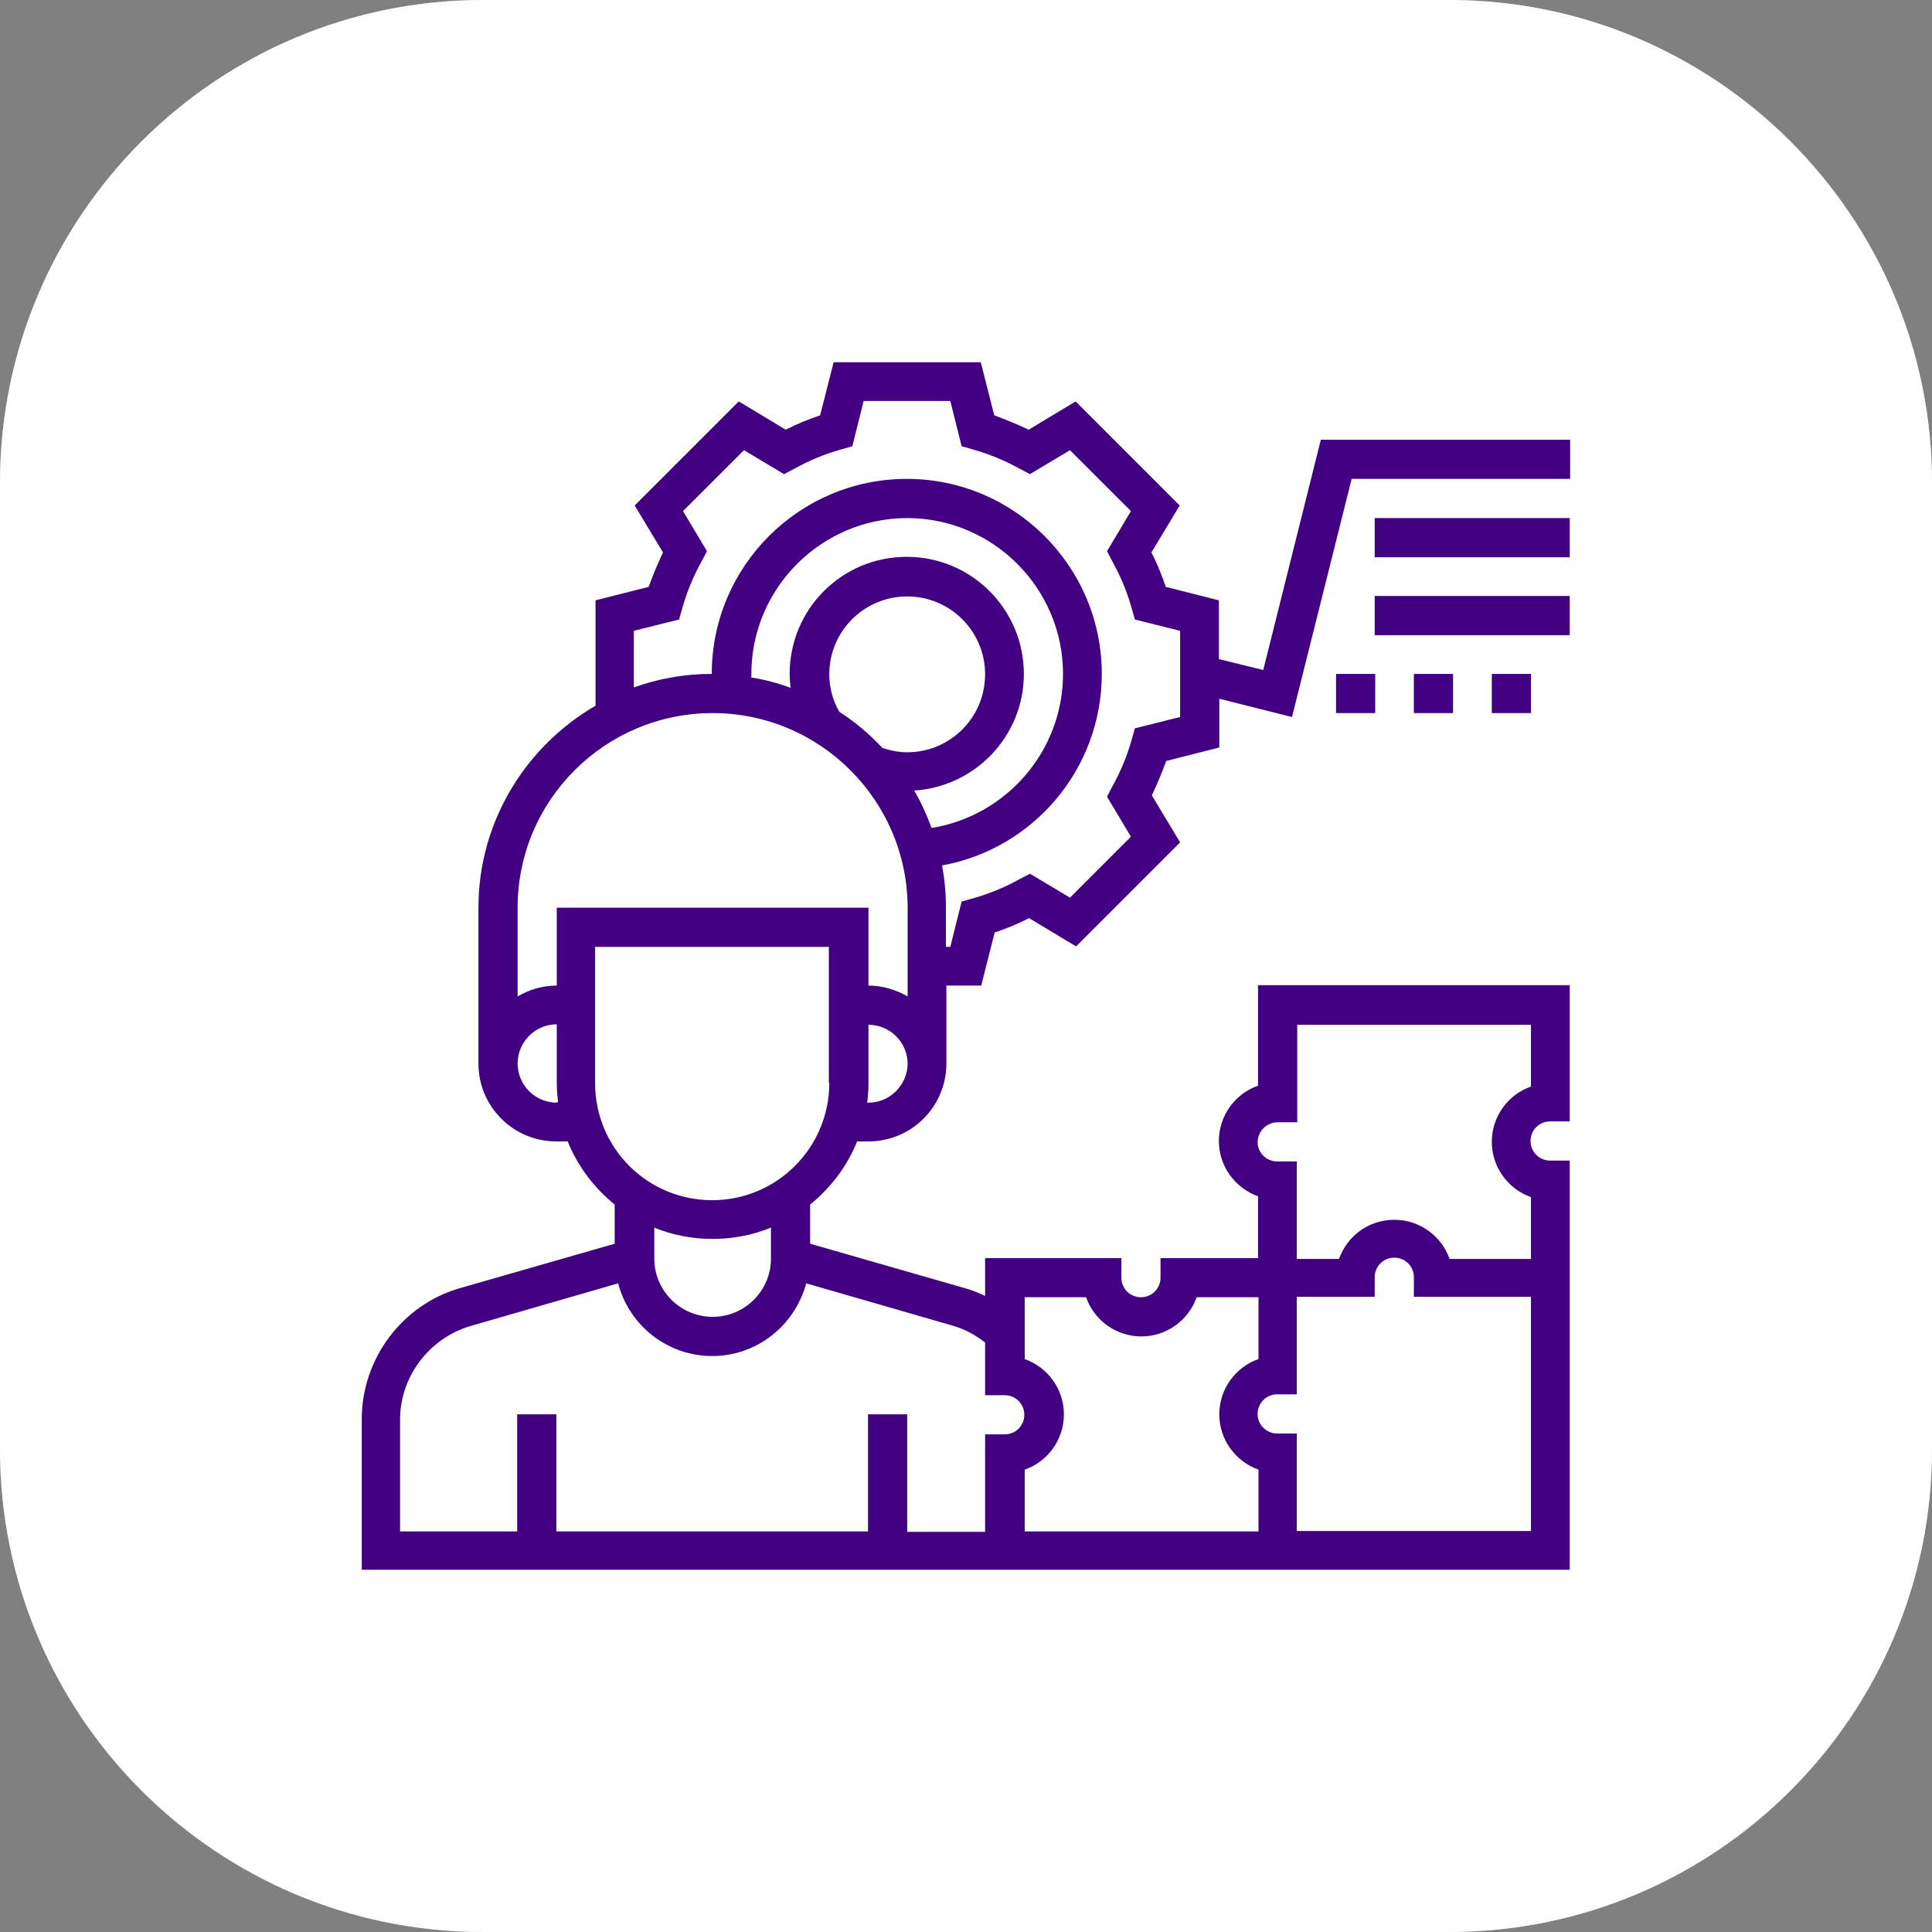
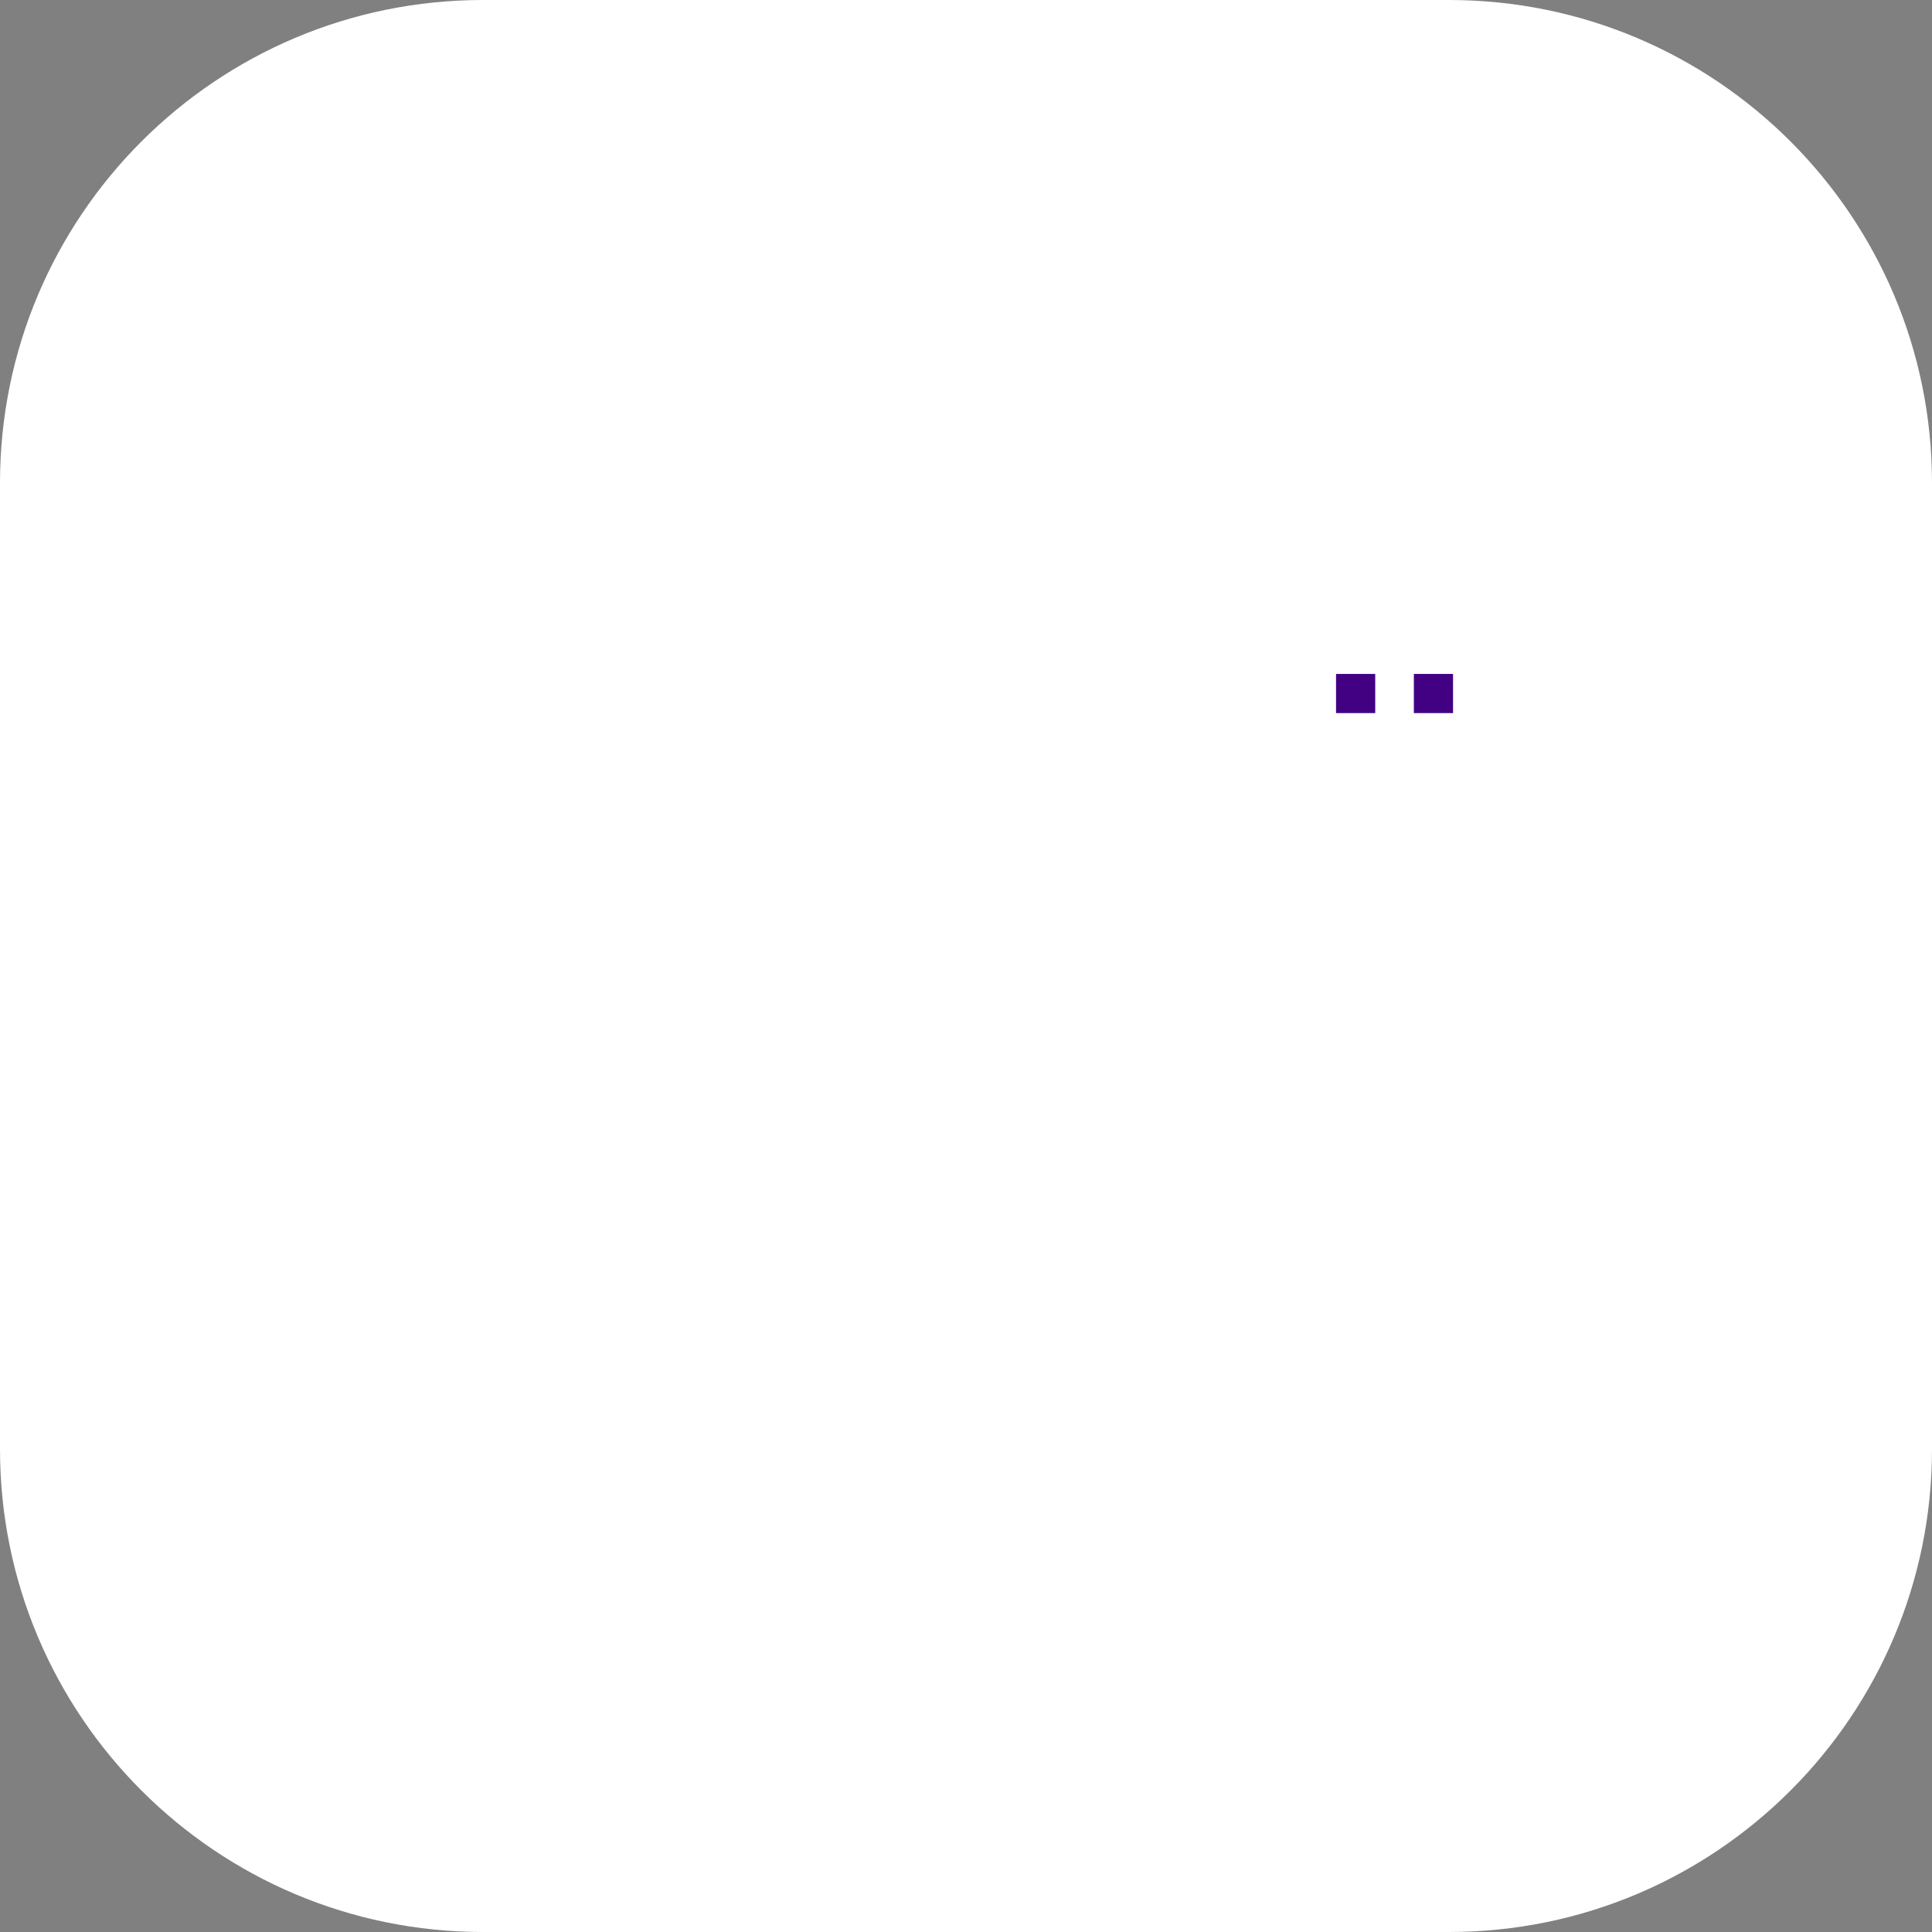
<svg xmlns="http://www.w3.org/2000/svg" width="64" height="64" viewBox="0 0 64 64" fill="none">
  <rect x="0" y="0" width="64" height="64" fill="#808080" stroke="none" />
  <path d="M0 16C0 7.163 7.163 0 16 0H48C56.837 0 64 7.163 64 16V48C64 56.837 56.837 64 48 64H16C7.163 64 0 56.837 0 48V16Z" fill="white" />
-   <path d="M16 0.5H48C56.56 0.5 63.5 7.44 63.5 16V48C63.5 56.56 56.56 63.5 48 63.5H16C7.44 63.5 0.5 56.56 0.5 48V16C0.5 7.44 7.44 0.5 16 0.5Z" stroke="white" stroke-opacity="0.5" />
-   <path d="M43.751 14.581L41.847 22.195L40.377 21.834V19.887L38.617 19.441C38.488 19.051 38.329 18.662 38.142 18.301L39.079 16.744L35.633 13.298L34.075 14.235C33.715 14.062 33.325 13.903 32.936 13.759L32.489 12H27.615L27.168 13.759C26.779 13.889 26.39 14.048 26.029 14.235L24.472 13.298L21.026 16.744L21.963 18.301C21.79 18.662 21.631 19.051 21.487 19.441L19.728 19.887V23.377C17.421 24.718 15.849 27.213 15.849 30.068V35.23C15.849 36.657 17.002 37.811 18.43 37.811H18.805C19.137 38.633 19.684 39.354 20.362 39.902V41.2L15.243 42.67C13.325 43.218 11.984 45.007 11.984 47.011V52H32.633H33.282H41.674H42.323H51.999V42.324V41.676V38.446H51.35C50.989 38.446 50.701 38.157 50.701 37.797C50.701 37.436 50.989 37.148 51.35 37.148H51.999V32.635H41.674V35.965C40.925 36.225 40.377 36.946 40.377 37.797C40.377 38.633 40.91 39.354 41.674 39.628V41.676H38.444V42.324C38.444 42.685 38.156 42.973 37.795 42.973C37.435 42.973 37.147 42.685 37.147 42.324V41.676H32.633V42.93C32.417 42.829 32.186 42.728 31.956 42.67L26.837 41.2V39.902C27.514 39.354 28.062 38.633 28.394 37.811H28.769C30.196 37.811 31.35 36.657 31.35 35.23V32.649H32.504L32.95 30.89C33.34 30.76 33.729 30.601 34.09 30.414L35.647 31.351L39.093 27.905L38.156 26.348C38.329 25.987 38.488 25.598 38.632 25.208L40.391 24.761V23.146L42.799 23.752L44.775 15.864H52.013V14.567H43.751V14.581ZM23.607 23.622C27.168 23.622 30.067 26.52 30.067 30.082V33.009C29.692 32.793 29.245 32.649 28.769 32.649V30.068H18.444V32.649C17.968 32.649 17.536 32.779 17.147 33.009V30.068C17.147 26.506 20.045 23.622 23.607 23.622ZM24.89 22.324C24.89 19.484 27.212 17.162 30.052 17.162C32.893 17.162 35.214 19.484 35.214 22.324C35.214 24.877 33.34 27.025 30.86 27.429C30.701 26.996 30.514 26.578 30.283 26.189C32.302 26.059 33.917 24.386 33.917 22.324C33.917 20.19 32.186 18.446 30.038 18.446C27.889 18.446 26.159 20.176 26.159 22.324C26.159 22.483 26.173 22.642 26.188 22.786C25.77 22.627 25.323 22.512 24.875 22.44C24.904 22.411 24.89 22.368 24.89 22.324ZM27.803 23.579C27.586 23.204 27.471 22.771 27.471 22.339C27.471 20.911 28.625 19.758 30.052 19.758C31.48 19.758 32.633 20.911 32.633 22.339C32.633 23.766 31.48 24.92 30.052 24.92C29.764 24.92 29.49 24.862 29.23 24.776C28.798 24.314 28.322 23.911 27.803 23.579ZM18.444 36.528C17.738 36.528 17.147 35.951 17.147 35.23C17.147 34.523 17.723 33.932 18.444 33.932V35.864C18.444 36.081 18.459 36.297 18.488 36.513H18.444V36.528ZM50.701 50.717H42.958V47.487H42.309C41.948 47.487 41.66 47.198 41.66 46.838C41.66 46.477 41.948 46.189 42.309 46.189H42.958V42.959H45.539V42.31C45.539 41.95 45.827 41.661 46.188 41.661C46.548 41.661 46.837 41.95 46.837 42.31V42.959H50.715V50.717H50.701ZM42.323 37.177H42.972V33.947H50.715V35.994C49.966 36.254 49.418 36.975 49.418 37.825C49.418 38.662 49.951 39.383 50.715 39.657V41.704H48.019C47.759 40.955 47.038 40.407 46.188 40.407C45.337 40.407 44.63 40.94 44.356 41.704H42.958V38.474H42.309C41.948 38.474 41.66 38.186 41.66 37.825C41.674 37.465 41.963 37.177 42.323 37.177ZM33.931 42.973H35.979C36.238 43.723 36.959 44.271 37.81 44.271C38.646 44.271 39.367 43.738 39.641 42.973H41.689V45.021C40.939 45.281 40.391 46.001 40.391 46.852C40.391 47.688 40.925 48.41 41.689 48.684V50.731H33.945V48.684C34.695 48.424 35.243 47.703 35.243 46.852C35.243 46.016 34.71 45.295 33.945 45.021V42.973H33.931ZM31.595 43.925C31.984 44.04 32.316 44.228 32.633 44.473V46.218H33.282C33.643 46.218 33.931 46.506 33.931 46.867C33.931 47.227 33.643 47.516 33.282 47.516H32.633V50.745H30.052V46.852H28.754V50.731H18.43V46.852H17.132V50.731H13.253V47.025C13.253 45.598 14.219 44.329 15.589 43.925L20.477 42.512C20.838 43.896 22.093 44.92 23.592 44.92C25.092 44.92 26.332 43.896 26.707 42.512L31.595 43.925ZM25.539 41.69C25.539 42.757 24.674 43.622 23.607 43.622C22.54 43.622 21.674 42.757 21.674 41.69V40.666C22.266 40.911 22.929 41.041 23.607 41.041C24.284 41.041 24.948 40.911 25.539 40.666V41.69ZM27.471 35.879C27.471 38.013 25.741 39.758 23.592 39.758C21.444 39.758 19.713 38.027 19.713 35.879V31.366H27.457V35.879H27.471ZM28.769 36.528H28.726C28.754 36.312 28.769 36.095 28.769 35.879V33.947C29.475 33.947 30.067 34.523 30.067 35.244C30.052 35.951 29.475 36.528 28.769 36.528ZM39.093 23.752L37.594 24.127L37.493 24.487C37.334 25.05 37.118 25.569 36.844 26.059L36.671 26.391L37.464 27.717L35.445 29.736L34.118 28.943L33.787 29.116C33.297 29.39 32.778 29.606 32.215 29.765L31.855 29.866L31.48 31.366H31.335V30.068C31.335 29.592 31.292 29.116 31.206 28.669C34.234 28.121 36.498 25.468 36.498 22.324C36.498 18.763 33.599 15.864 30.038 15.864C26.476 15.864 23.578 18.763 23.578 22.324C22.669 22.324 21.804 22.483 20.997 22.771V20.897L22.496 20.522L22.597 20.162C22.756 19.599 22.972 19.08 23.246 18.59L23.419 18.258L22.626 16.931L24.645 14.913L25.971 15.706L26.303 15.533C26.793 15.259 27.312 15.043 27.875 14.884L28.235 14.783L28.61 13.283H31.48L31.855 14.783L32.215 14.884C32.778 15.043 33.297 15.259 33.787 15.533L34.118 15.706L35.445 14.913L37.464 16.931L36.671 18.258L36.844 18.59C37.118 19.08 37.334 19.599 37.493 20.162L37.594 20.522L39.093 20.897V23.752Z" fill="#420083" />
-   <path d="M51.999 17.162H45.539V18.46H51.999V17.162Z" fill="#420083" />
-   <path d="M51.999 19.743H45.539V21.041H51.999V19.743Z" fill="#420083" />
  <path d="M45.556 22.325H44.258V23.622H45.556V22.325Z" fill="#420083" />
  <path d="M48.134 22.325H46.836V23.622H48.134V22.325Z" fill="#420083" />
-   <path d="M50.716 22.325H49.418V23.622H50.716V22.325Z" fill="#420083" />
</svg>